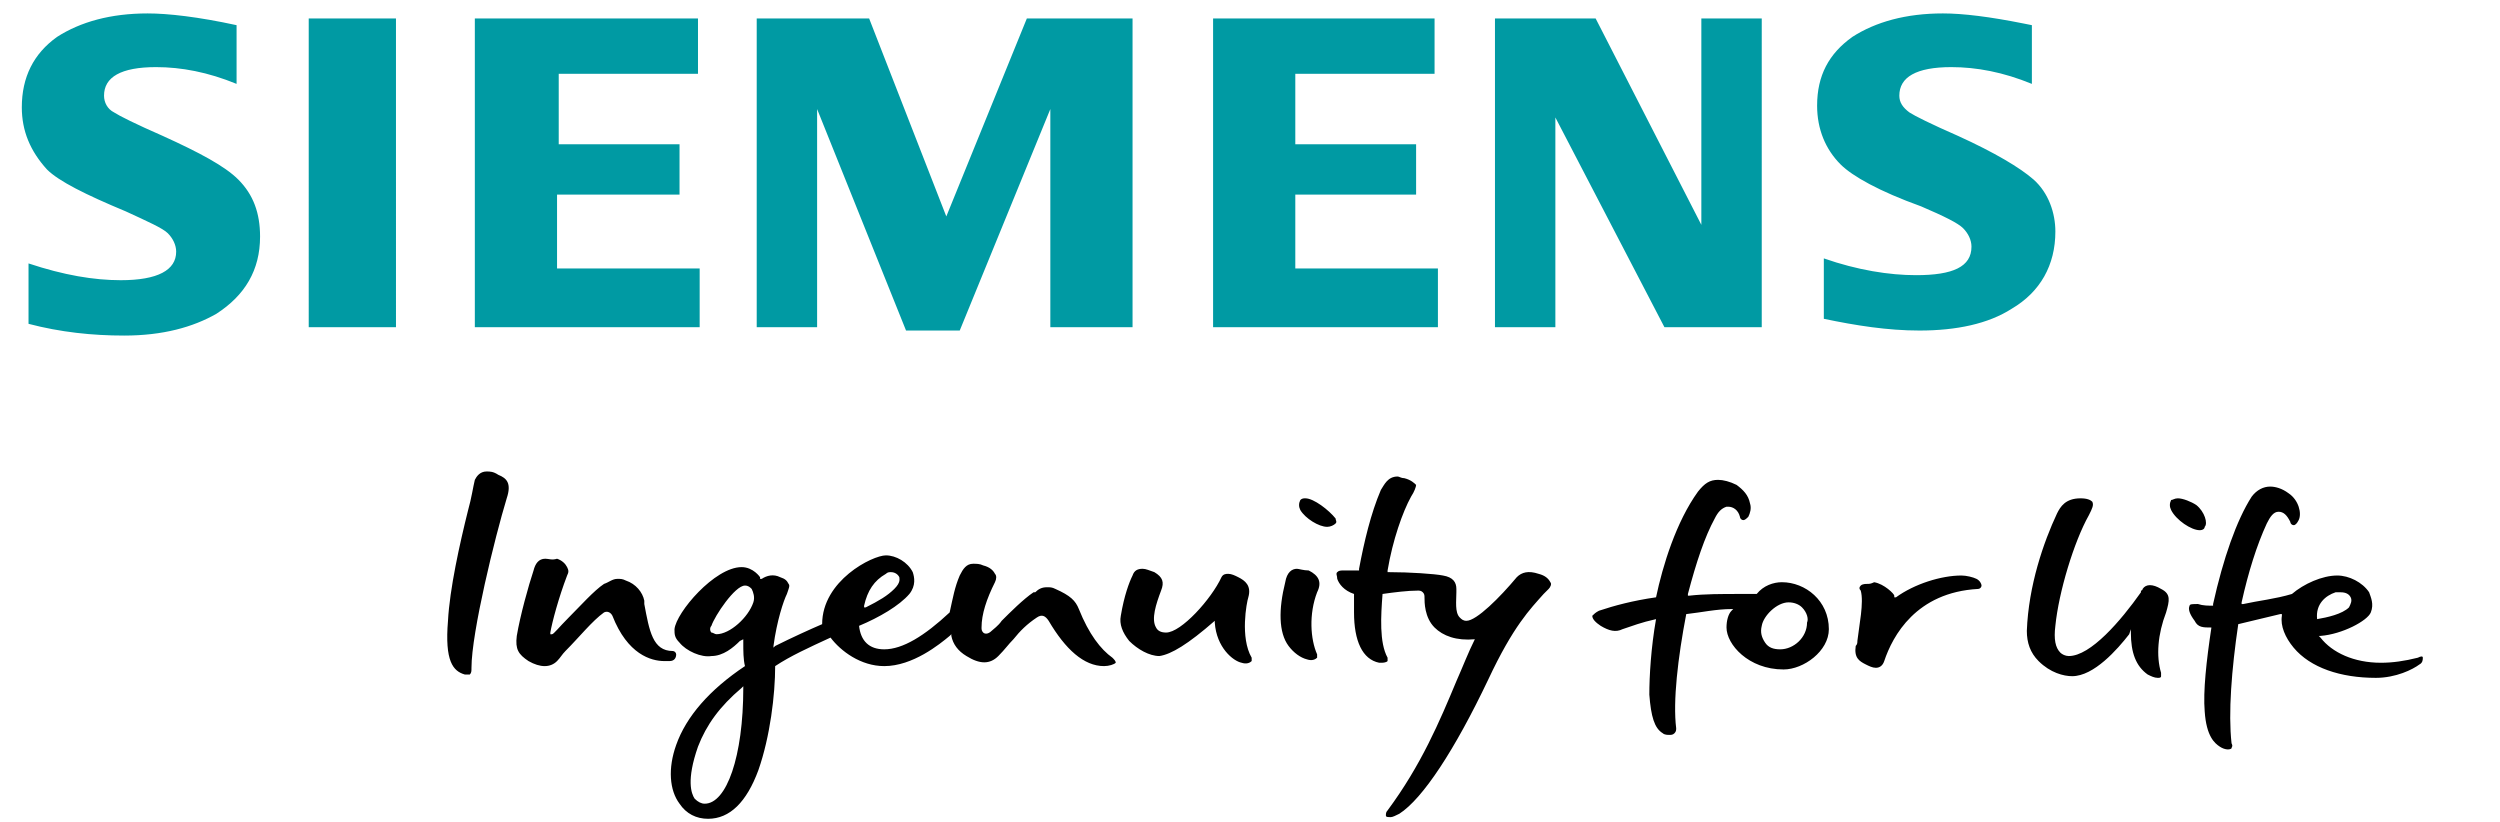
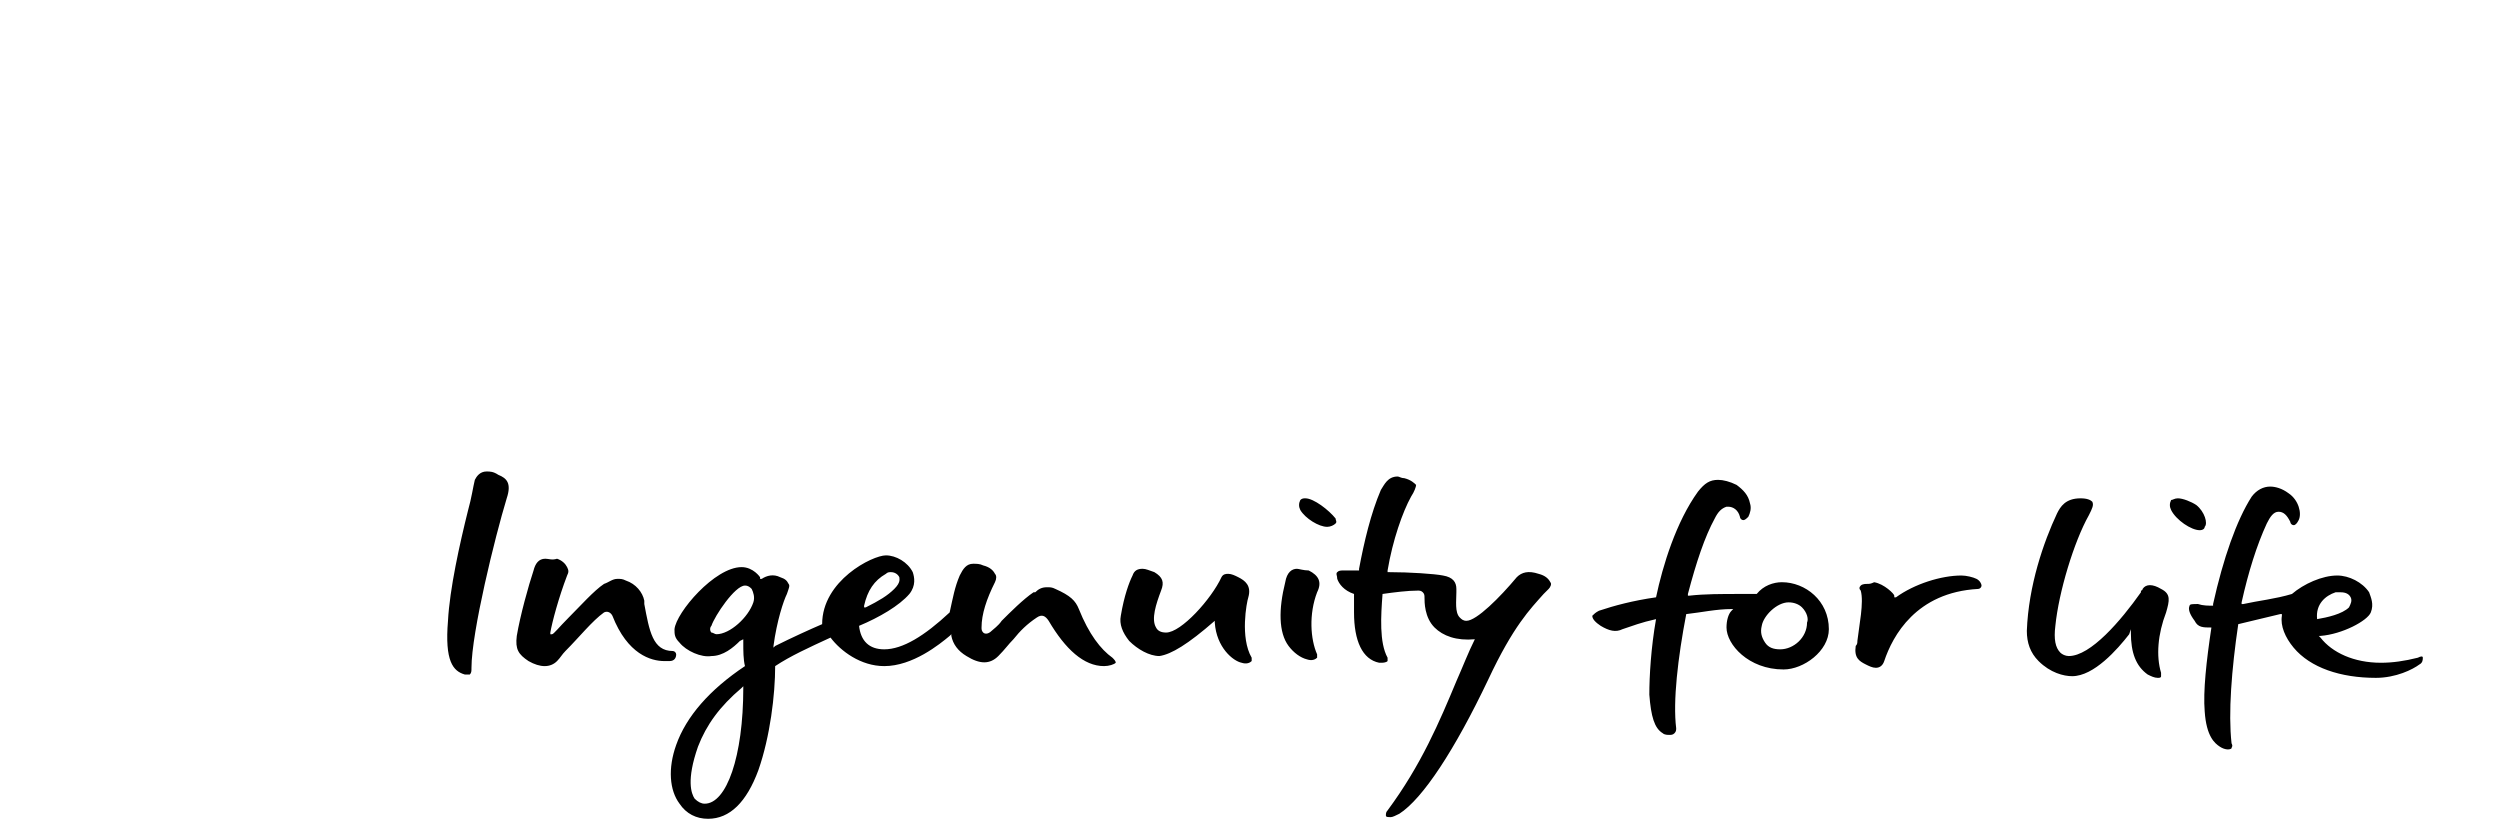
<svg xmlns="http://www.w3.org/2000/svg" version="1.1" id="Layer_1" x="0px" y="0px" width="149px" height="49px" viewBox="0 0 149 49" enable-background="new 0 0 149 49" xml:space="preserve">
  <path d="M77.8,29.7c-0.1,0-0.2,0-0.3,0.1c-0.1,0.2-0.1,0.4,0,0.6c0.3,0.5,1.1,1,1.6,1c0.2,0,0.4-0.1,0.5-0.2c0.1-0.1,0-0.2,0-0.3  C79.2,30.4,78.3,29.7,77.8,29.7z M129.8,29.7c-0.2,0-0.3,0.1-0.4,0.1c-0.1,0.2-0.1,0.4,0,0.6c0.3,0.6,1.2,1.2,1.7,1.2  c0.2,0,0.3-0.1,0.3-0.2c0.2-0.2,0-0.9-0.5-1.3C130.6,29.9,130.1,29.7,129.8,29.7z M51.5,36.2l0-0.1c0.2-0.9,0.6-1.5,1.3-1.9  c0.1-0.1,0.2-0.1,0.3-0.1c0.2,0,0.4,0.1,0.5,0.3c0,0.1,0.1,0.3-0.3,0.7c-0.4,0.4-0.9,0.7-1.7,1.1L51.5,36.2L51.5,36.2z M138.1,36.9  L138.1,36.9c-0.1-0.9,0.5-1.4,1.1-1.6c0.1,0,0.2,0,0.3,0c0.3,0,0.5,0.1,0.6,0.3c0.1,0.2,0,0.4-0.1,0.6  C139.6,36.6,138.7,36.8,138.1,36.9L138.1,36.9L138.1,36.9z M42.7,37.8c-0.1,0-0.2-0.1-0.3-0.1c-0.1-0.1-0.1-0.3,0-0.4  c0.2-0.6,1.4-2.4,2-2.4c0.2,0,0.3,0.1,0.4,0.2c0.1,0.2,0.2,0.5,0.1,0.8C44.6,36.8,43.5,37.8,42.7,37.8z M106.1,38.7  c-0.4,0-0.7-0.1-0.9-0.4c-0.2-0.3-0.3-0.6-0.2-1c0.1-0.6,0.9-1.4,1.6-1.4c0.3,0,0.6,0.1,0.8,0.3c0.3,0.3,0.4,0.7,0.3,0.9  C107.7,38,106.9,38.7,106.1,38.7 M77.3,33.9c-0.3,0-0.6,0.2-0.7,0.8c-0.4,1.6-0.4,3,0.2,3.8c0.3,0.4,0.7,0.7,1.1,0.8  c0.3,0.1,0.5,0,0.6-0.1c0-0.1,0-0.1,0-0.2c-0.4-0.9-0.5-2.4,0-3.7c0.3-0.6,0.1-1-0.5-1.3C77.7,34,77.4,33.9,77.3,33.9 M72.4,37  l0,0.1c0.1,1.5,1.1,2.3,1.6,2.4c0.3,0.1,0.5,0,0.6-0.1c0-0.1,0-0.1,0-0.2c-0.7-1.2-0.3-3.3-0.2-3.6c0.2-0.7-0.2-1-0.6-1.2l0,0  c-0.2-0.1-0.4-0.2-0.6-0.2c-0.1,0-0.3,0-0.4,0.2c-0.6,1.3-2.4,3.3-3.3,3.3c-0.3,0-0.5-0.1-0.6-0.3c-0.3-0.5,0-1.4,0.3-2.2  c0.2-0.5,0.1-0.8-0.4-1.1c-0.3-0.1-0.5-0.2-0.7-0.2c-0.3,0-0.5,0.1-0.6,0.4c-0.2,0.4-0.5,1.2-0.7,2.4c-0.1,0.5,0.1,1,0.5,1.5  c0.5,0.5,1.2,0.9,1.8,0.9C69.8,39,70.8,38.4,72.4,37L72.4,37z M32.5,33.3c-0.4,0-0.6,0.3-0.7,0.7c-0.3,0.9-0.8,2.7-1,3.9  c-0.1,0.8,0.1,1.1,0.7,1.5c0.7,0.4,1.3,0.4,1.7,0c0.2-0.2,0.3-0.4,0.5-0.6c0.8-0.8,1.6-1.8,2.3-2.3c0.2-0.1,0.4,0,0.5,0.2  c0.9,2.3,2.3,2.7,3.1,2.7c0.1,0,0.2,0,0.3,0c0.3,0,0.4-0.2,0.4-0.4c0-0.1-0.1-0.2-0.2-0.2h0c-1.2,0-1.4-1.2-1.7-2.8l0-0.2  c-0.1-0.5-0.5-1-1.1-1.2c-0.2-0.1-0.3-0.1-0.5-0.1c-0.3,0-0.5,0.2-0.8,0.3c-0.6,0.4-1.4,1.3-2.1,2c-0.6,0.6-0.9,1-1,1l-0.1,0l0-0.1  c0.1-0.6,0.5-2.1,1-3.4c0.1-0.2,0.1-0.3,0-0.5c-0.1-0.2-0.3-0.4-0.6-0.5C32.9,33.4,32.7,33.3,32.5,33.3 M111.3,34.8  c-0.1,0-0.3,0-0.4,0.1c-0.1,0.1-0.1,0.2,0,0.3c0.2,0.7-0.1,2.1-0.2,3c0,0.1,0,0.2-0.1,0.3c-0.1,0.7,0.2,0.9,0.6,1.1  c0.2,0.1,0.4,0.2,0.6,0.2c0.2,0,0.4-0.1,0.5-0.4c0.5-1.5,1.9-4.1,5.6-4.3c0.1,0,0.2-0.1,0.2-0.2c0-0.1-0.1-0.3-0.3-0.4  c-0.2-0.1-0.6-0.2-0.9-0.2c-1.2,0-2.8,0.5-3.9,1.3l-0.1,0l0-0.1c0-0.1-0.6-0.7-1.2-0.8C111.5,34.8,111.4,34.8,111.3,34.8 M29,28.1  c-0.4,0-0.6,0.3-0.7,0.5c-0.1,0.4-0.2,1.1-0.4,1.8c-0.5,2-1.1,4.7-1.2,6.6c-0.2,2.4,0.3,3,1,3.2c0.1,0,0.3,0,0.3,0  c0.1-0.1,0.1-0.2,0.1-0.4c0-2.1,1.4-7.8,2.1-10.1c0.3-0.9,0-1.2-0.5-1.4C29.4,28.1,29.2,28.1,29,28.1 M127,37.5l0,0.2  c0,1.2,0.3,2,1,2.5c0.2,0.1,0.4,0.2,0.6,0.2c0.1,0,0.2,0,0.2-0.1c0,0,0-0.1,0-0.2c-0.3-1-0.2-2.3,0.3-3.6c0.2-0.7,0.3-1.1-0.3-1.4  c-0.5-0.3-0.9-0.3-1.1,0c0,0,0,0.1-0.1,0.1l0,0.1c-1.2,1.7-3,3.8-4.3,3.8c-0.2,0-0.4-0.1-0.5-0.2c-0.3-0.3-0.4-0.8-0.3-1.6  c0.2-2,1.1-5,2-6.6c0.2-0.4,0.3-0.6,0.2-0.8c-0.1-0.1-0.3-0.2-0.7-0.2h0c-0.9,0-1.2,0.5-1.4,0.9c-0.8,1.7-1.7,4.3-1.8,7  c0,0.7,0.2,1.3,0.7,1.8c0.7,0.7,1.5,0.9,2,0.9c1.3,0,2.7-1.6,3.4-2.5L127,37.5L127,37.5z M98.7,36.9L98.7,36.9  c-0.3,1.7-0.4,3.4-0.4,4.5c0.1,1.3,0.3,2,0.8,2.3c0.1,0.1,0.3,0.1,0.4,0.1c0.1,0,0.2,0,0.3-0.1c0.1-0.1,0.1-0.2,0.1-0.3  c-0.2-1.6,0.1-4.2,0.6-6.8l0,0l0,0c0.9-0.1,1.8-0.3,2.7-0.3l0.1,0l-0.1,0.1c-0.2,0.2-0.3,0.6-0.3,1c0,1,1.3,2.5,3.4,2.5  c1.2,0,2.7-1.1,2.7-2.4c0-1.7-1.4-2.8-2.8-2.8c-0.5,0-1.1,0.2-1.5,0.7l0,0h0c-0.3,0-0.7,0-1,0c-1.1,0-2.1,0-3,0.1l-0.1,0l0-0.1  c0.5-1.9,1-3.4,1.6-4.5c0.2-0.4,0.4-0.6,0.7-0.7c0,0,0,0,0.1,0c0.3,0,0.6,0.2,0.7,0.6c0,0.1,0.1,0.2,0.2,0.2c0.1,0,0.2-0.1,0.3-0.2  c0.1-0.2,0.2-0.5,0.1-0.8c-0.1-0.5-0.4-0.8-0.8-1.1c-0.4-0.2-0.8-0.3-1.1-0.3c-0.5,0-0.8,0.2-1.2,0.7c-1.3,1.8-2.1,4.4-2.5,6.3l0,0  l0,0c-1.4,0.2-2.5,0.5-3.4,0.8c-0.2,0.1-0.3,0.2-0.4,0.3c0,0.2,0.2,0.4,0.5,0.6c0.5,0.3,0.9,0.4,1.3,0.2  C97.3,37.3,97.8,37.1,98.7,36.9L98.7,36.9L98.7,36.9z M131.8,37.4L131.8,37.4c-0.3,2-0.5,3.8-0.4,5c0.1,1.5,0.6,1.9,0.9,2.1  c0.3,0.2,0.6,0.2,0.7,0.1c0-0.1,0.1-0.1,0-0.3c-0.2-1.8,0-4.4,0.4-7.1l0,0l0,0c0.8-0.2,1.7-0.4,2.5-0.6l0.1,0l0,0.1  c-0.1,0.6,0.2,1.3,0.7,1.9c1,1.2,2.8,1.8,4.9,1.8c1.2,0,2.2-0.5,2.6-0.8c0.2-0.1,0.2-0.3,0.2-0.4c0-0.1-0.1-0.1-0.3,0  c-0.8,0.2-1.5,0.3-2.2,0.3c-1.6,0-2.9-0.6-3.6-1.5l-0.1-0.1l0.1,0c1.3-0.1,2.8-0.9,3-1.4c0.2-0.5,0-0.9-0.1-1.2  c-0.4-0.6-1.2-1-1.9-1c-0.9,0-2,0.5-2.7,1.1l0,0h0c-1,0.3-2,0.4-2.9,0.6l-0.1,0l0-0.1c0.4-1.8,0.9-3.4,1.5-4.7  c0.2-0.4,0.4-0.7,0.7-0.7c0.3,0,0.5,0.2,0.7,0.6c0,0.1,0.1,0.2,0.2,0.2c0.1,0,0.2-0.1,0.3-0.3c0.2-0.4,0-1.2-0.6-1.6  c-0.4-0.3-0.8-0.4-1.1-0.4c-0.4,0-0.8,0.2-1.1,0.6c-0.9,1.4-1.7,3.7-2.3,6.4l0,0.1H132c-0.4,0-0.7,0-1-0.1c-0.3,0-0.5,0-0.5,0.1  c-0.1,0.2,0,0.5,0.3,0.9C131,37.4,131.3,37.4,131.8,37.4L131.8,37.4L131.8,37.4z M42,47.9c-0.2,0-0.4-0.1-0.6-0.3  c-0.2-0.3-0.5-1.1,0.2-3.1c0.5-1.3,1.3-2.4,2.6-3.5l0.1-0.1l0,0.1C44.3,45.1,43.3,47.9,42,47.9z M87.9,38.1L87.9,38.1  c-0.4,0.8-0.7,1.6-1.1,2.5c-1,2.4-2.1,5-4.1,7.7c-0.1,0.1-0.1,0.2-0.1,0.3c0,0.1,0.1,0.1,0.3,0.1c0.1,0,0.3-0.1,0.5-0.2  c1.4-0.9,3.3-3.8,5.3-8c1.5-3.2,2.5-4.2,3.3-5.1c0.1-0.1,0.2-0.2,0.3-0.3c0.1-0.1,0.2-0.3,0.1-0.4c-0.1-0.2-0.3-0.4-0.7-0.5  c-0.6-0.2-1-0.1-1.3,0.2l0,0c-1,1.2-2.4,2.6-3,2.6c-0.2,0-0.3-0.1-0.4-0.2c-0.3-0.3-0.2-1-0.2-1.5c0-0.1,0-0.2,0-0.2  c0-0.4-0.2-0.7-0.8-0.8c-0.5-0.1-2-0.2-3.2-0.2h-0.1l0-0.1c0.3-1.8,0.9-3.5,1.4-4.4c0.2-0.3,0.3-0.6,0.3-0.7  c-0.1-0.1-0.3-0.3-0.7-0.4c-0.2,0-0.3-0.1-0.4-0.1c-0.6,0-0.8,0.5-1,0.8c-0.6,1.4-1,3.1-1.3,4.7l0,0.1h-0.1c-0.3,0-0.6,0-0.8,0  c-0.2,0-0.3,0-0.4,0.1c-0.1,0.1,0,0.2,0,0.4c0.1,0.3,0.4,0.7,1,0.9l0,0v0.1c0,0.4,0,0.7,0,1c0,1.7,0.5,2.8,1.5,3c0,0,0.1,0,0.1,0  c0.1,0,0.3,0,0.4-0.1c0-0.1,0-0.1,0-0.2c-0.5-0.9-0.4-2.5-0.3-3.8l0,0l0,0c0.7-0.1,1.5-0.2,2.1-0.2h0c0.1,0,0.2,0,0.3,0.1  c0.1,0.1,0.1,0.2,0.1,0.3c0,0.3,0,1.2,0.6,1.8C86,37.9,86.8,38.2,87.9,38.1L87.9,38.1L87.9,38.1z M44.3,38.1l0,0.2  c0,0.5,0,1,0.1,1.4v0l0,0c-2.1,1.4-3.5,3-4.1,4.7c-0.5,1.4-0.4,2.7,0.2,3.5c0.4,0.6,1,0.9,1.7,0.9c1.3,0,2.3-1,3-2.9  c0.7-2,1-4.5,1-6.2v0l0,0c0.9-0.6,2-1.1,3.3-1.7l0,0l0,0c0.6,0.8,1.8,1.7,3.2,1.7c1.7,0,3.3-1.3,3.9-1.8l0.1-0.1l0,0.1  c0.1,0.5,0.4,0.9,0.9,1.2c0.8,0.5,1.4,0.5,1.9,0c0.4-0.4,0.6-0.7,0.9-1c0.4-0.5,0.8-0.9,1.4-1.3c0.3-0.2,0.5-0.1,0.7,0.2  c1,1.7,2.1,2.7,3.3,2.7c0.3,0,0.6-0.1,0.7-0.2c0-0.1-0.1-0.2-0.2-0.3c-0.7-0.5-1.4-1.4-2-2.9c-0.2-0.5-0.5-0.8-1.4-1.2  c-0.2-0.1-0.3-0.1-0.5-0.1c-0.3,0-0.5,0.1-0.7,0.3l-0.1,0c-0.6,0.4-1.4,1.2-1.9,1.7c-0.2,0.3-0.5,0.5-0.6,0.6  c-0.2,0.2-0.4,0.2-0.5,0.1c-0.1-0.1-0.1-0.2-0.1-0.3c0-0.8,0.3-1.7,0.8-2.7c0.1-0.2,0.1-0.4,0-0.5c-0.1-0.2-0.3-0.4-0.7-0.5  c-0.2-0.1-0.4-0.1-0.6-0.1c-0.4,0-0.6,0.3-0.8,0.7c-0.3,0.7-0.4,1.3-0.6,2.2v0l0,0c-1.5,1.4-2.8,2.2-3.9,2.2c-0.9,0-1.4-0.5-1.5-1.4  l0,0l0,0c1.2-0.5,2.4-1.2,3-1.9c0.4-0.5,0.3-1,0.2-1.3c-0.3-0.6-1-1-1.6-1c-0.8,0-3.8,1.5-3.8,4.1v0l0,0c-0.7,0.3-1.8,0.8-2.8,1.3  l-0.1,0.1l0-0.1c0.2-1.5,0.6-2.7,0.8-3.1c0.1-0.3,0.2-0.5,0.1-0.6c-0.1-0.2-0.2-0.3-0.5-0.4c-0.4-0.2-0.8-0.1-1.1,0.1l-0.1,0l0-0.1  c0,0-0.4-0.6-1.1-0.6c-1.6,0-3.9,2.7-4,3.7c0,0.3,0,0.5,0.3,0.8c0.4,0.5,1.3,0.9,1.9,0.8c0.7,0,1.3-0.5,1.7-0.9L44.3,38.1L44.3,38.1  z" />
-   <path fill-rule="evenodd" clip-rule="evenodd" fill="#009AA3" d="M14.2,10.7c0.9,0.9,1.3,2,1.3,3.4c0,2-0.9,3.5-2.6,4.6  c-1.4,0.8-3.2,1.3-5.5,1.3c-1.9,0-3.8-0.2-5.7-0.7l0,0v-3.6c2.1,0.7,3.9,1,5.5,1c2.2,0,3.3-0.6,3.3-1.7c0-0.4-0.2-0.8-0.5-1.1  c-0.3-0.3-1.2-0.7-2.5-1.3c-2.4-1-4-1.8-4.7-2.5C1.8,9,1.3,7.8,1.3,6.4c0-1.8,0.7-3.2,2.1-4.2c1.4-0.9,3.2-1.4,5.4-1.4  c1.2,0,3,0.2,5.3,0.7V5c-1.7-0.7-3.3-1-4.8-1c-2.1,0-3.1,0.6-3.1,1.7c0,0.4,0.2,0.8,0.6,1c0.3,0.2,1.3,0.7,2.9,1.4  C11.9,9.1,13.4,9.9,14.2,10.7z M18.4,19.5h5.2V1.1h-5.2V19.5z M33.3,11.6h7.2v-3h-7.2V4.4h8.3V1.1H28.3v18.4h13.4V16h-8.5V11.6z   M56.4,12.9L51.8,1.1h-6.7v18.4h3.6v-13l5.3,13.2h3.2l5.4-13.2v13h4.9V1.1h-6.3L56.4,12.9z M77.2,11.6h7.2v-3h-7.2V4.4h8.3V1.1H72.3  v18.4h13.4V16h-8.5V11.6z M101.4,13.4L95.1,1.1h-6v18.4h3.6V7l6.5,12.5h5.8V1.1h-3.6V13.4z M121.2,10.7c-0.8-0.7-2.3-1.6-4.5-2.6  c-1.6-0.7-2.6-1.2-2.9-1.4c-0.4-0.3-0.6-0.6-0.6-1c0-1.1,1-1.7,3.1-1.7c1.5,0,3.1,0.3,4.8,1V1.5l-0.5-0.1c-2-0.4-3.6-0.6-4.8-0.6  c-2.2,0-4,0.5-5.4,1.4c-1.4,1-2.1,2.3-2.1,4.1c0,1.4,0.5,2.6,1.4,3.5c0.7,0.7,2.3,1.6,4.8,2.5c1.4,0.6,2.2,1,2.5,1.3  c0.3,0.3,0.5,0.7,0.5,1.1c0,1.2-1.1,1.7-3.3,1.7c-1.6,0-3.5-0.3-5.5-1v3.6l0,0c1.9,0.4,3.8,0.7,5.7,0.7c2.2,0,4.1-0.4,5.5-1.3  c1.7-1,2.6-2.6,2.6-4.6C122.5,12.7,122.1,11.5,121.2,10.7z" />
</svg>